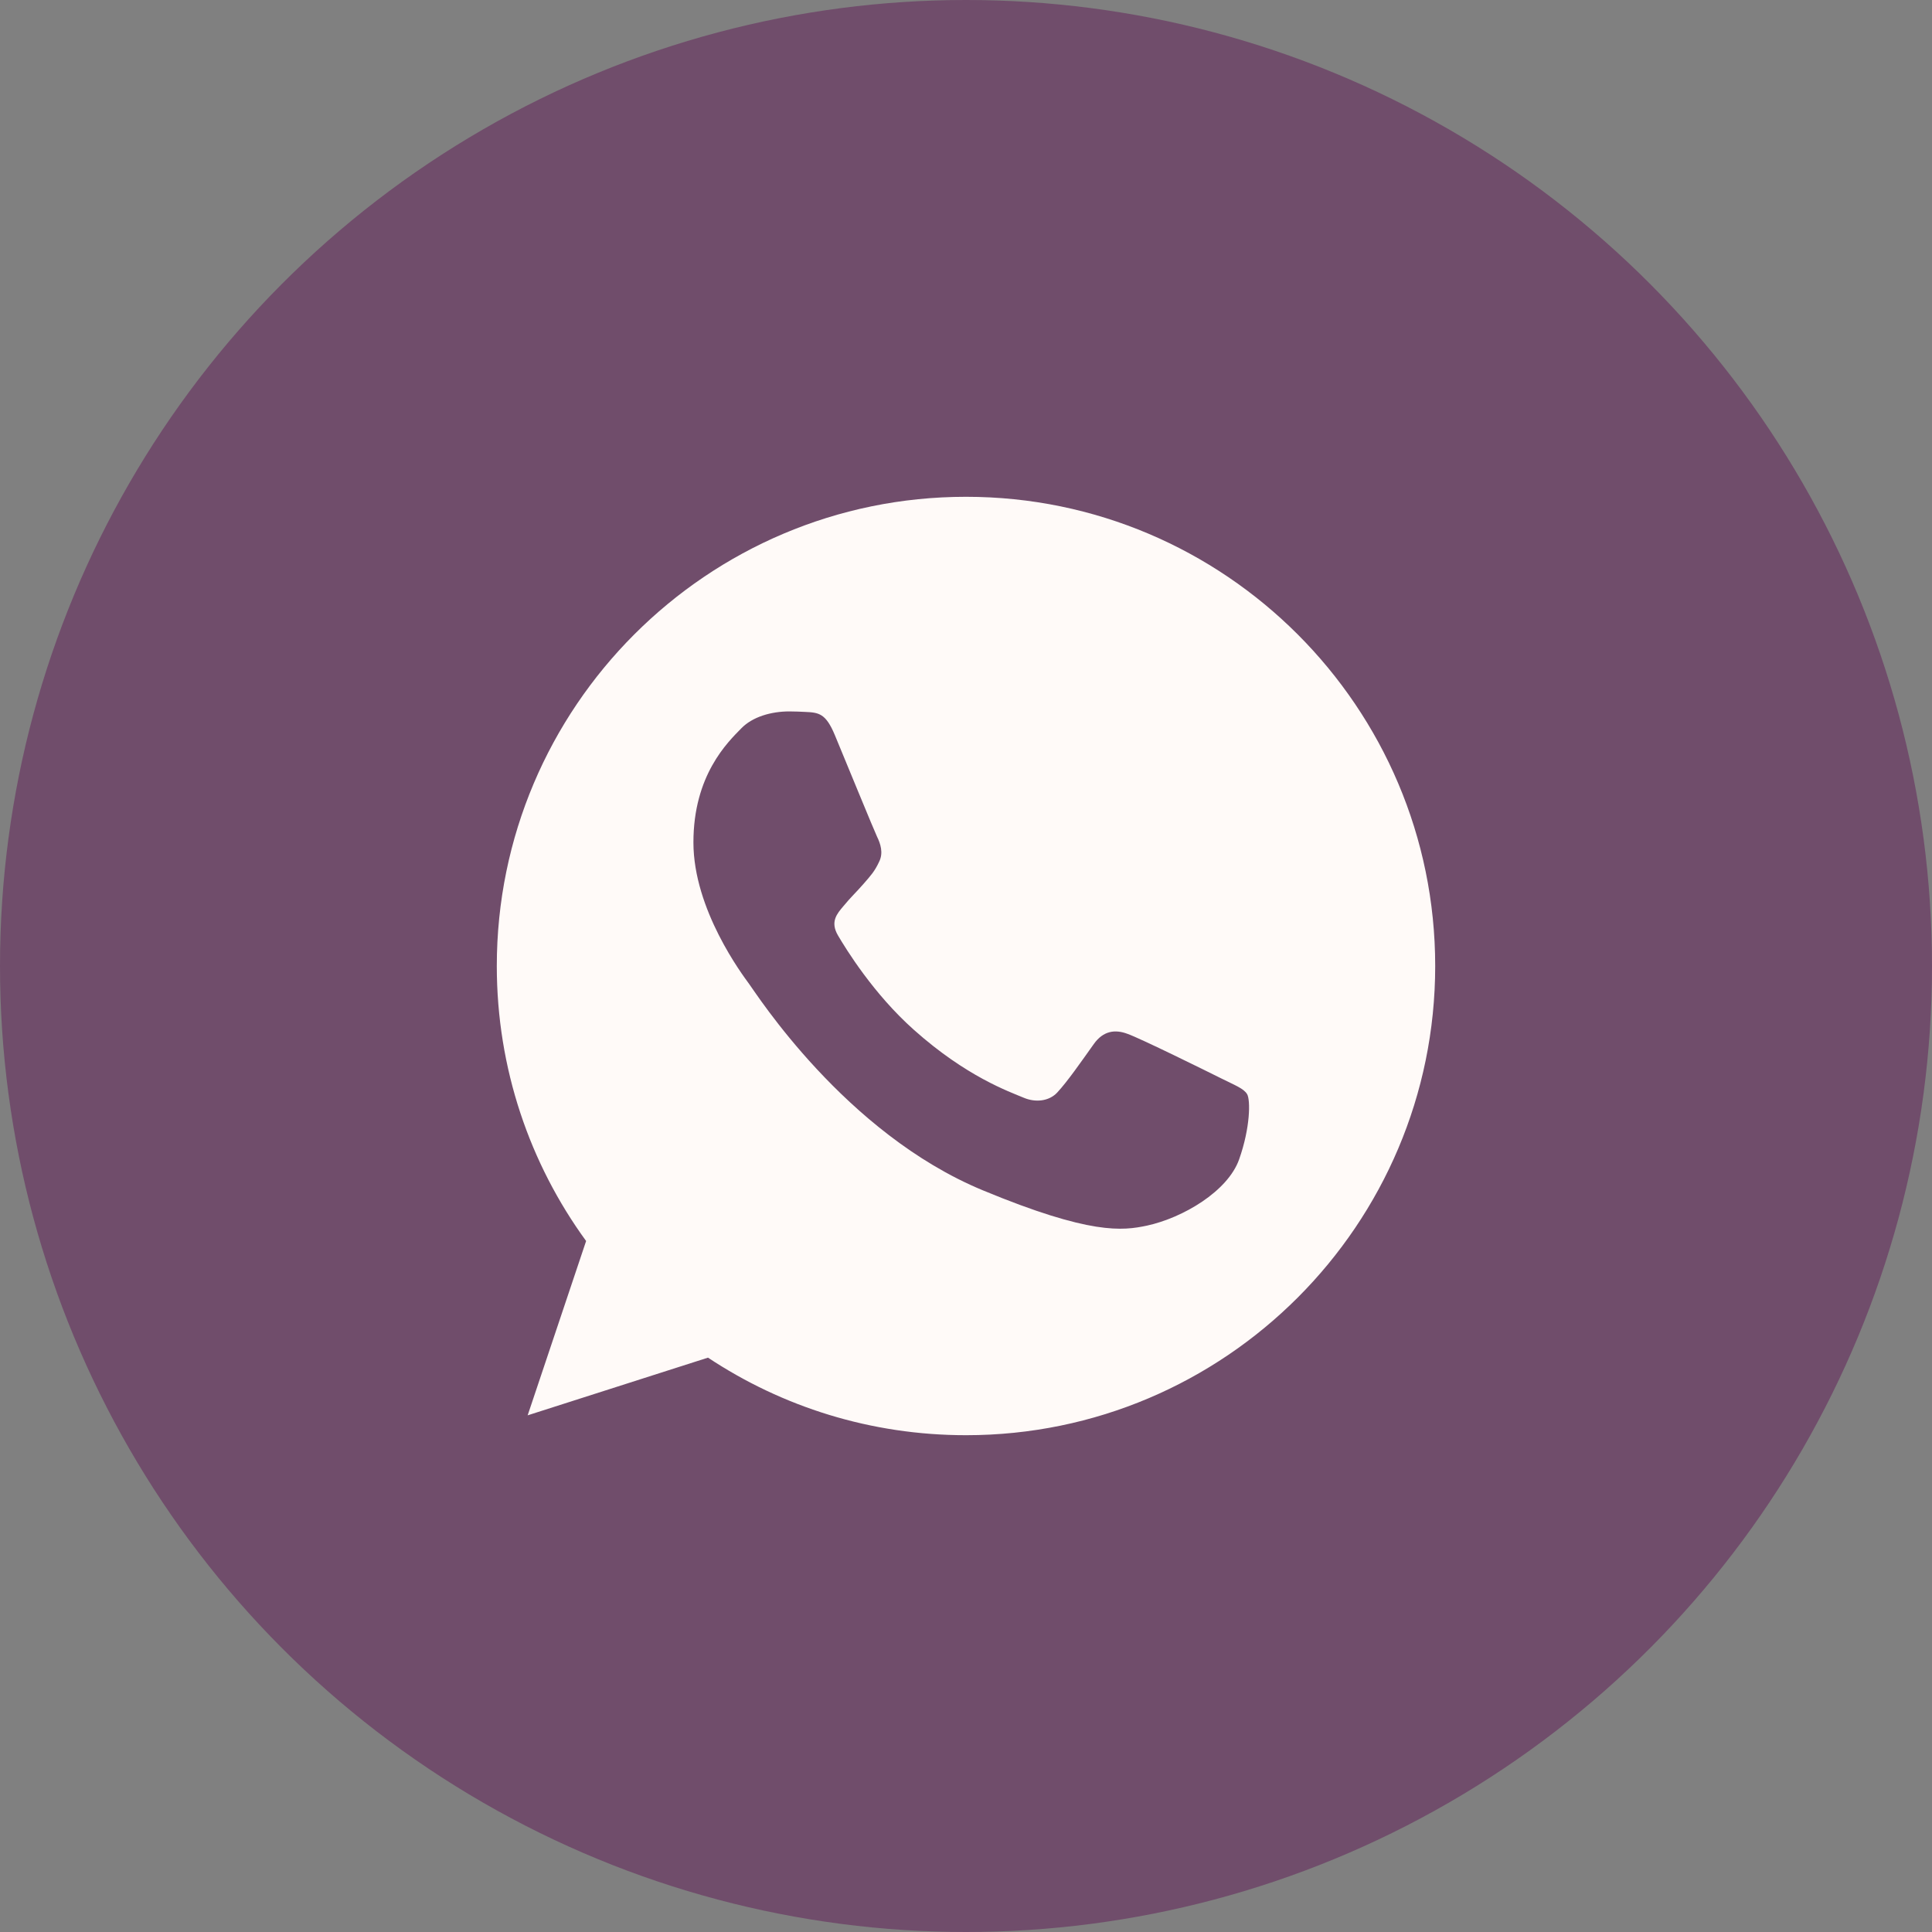
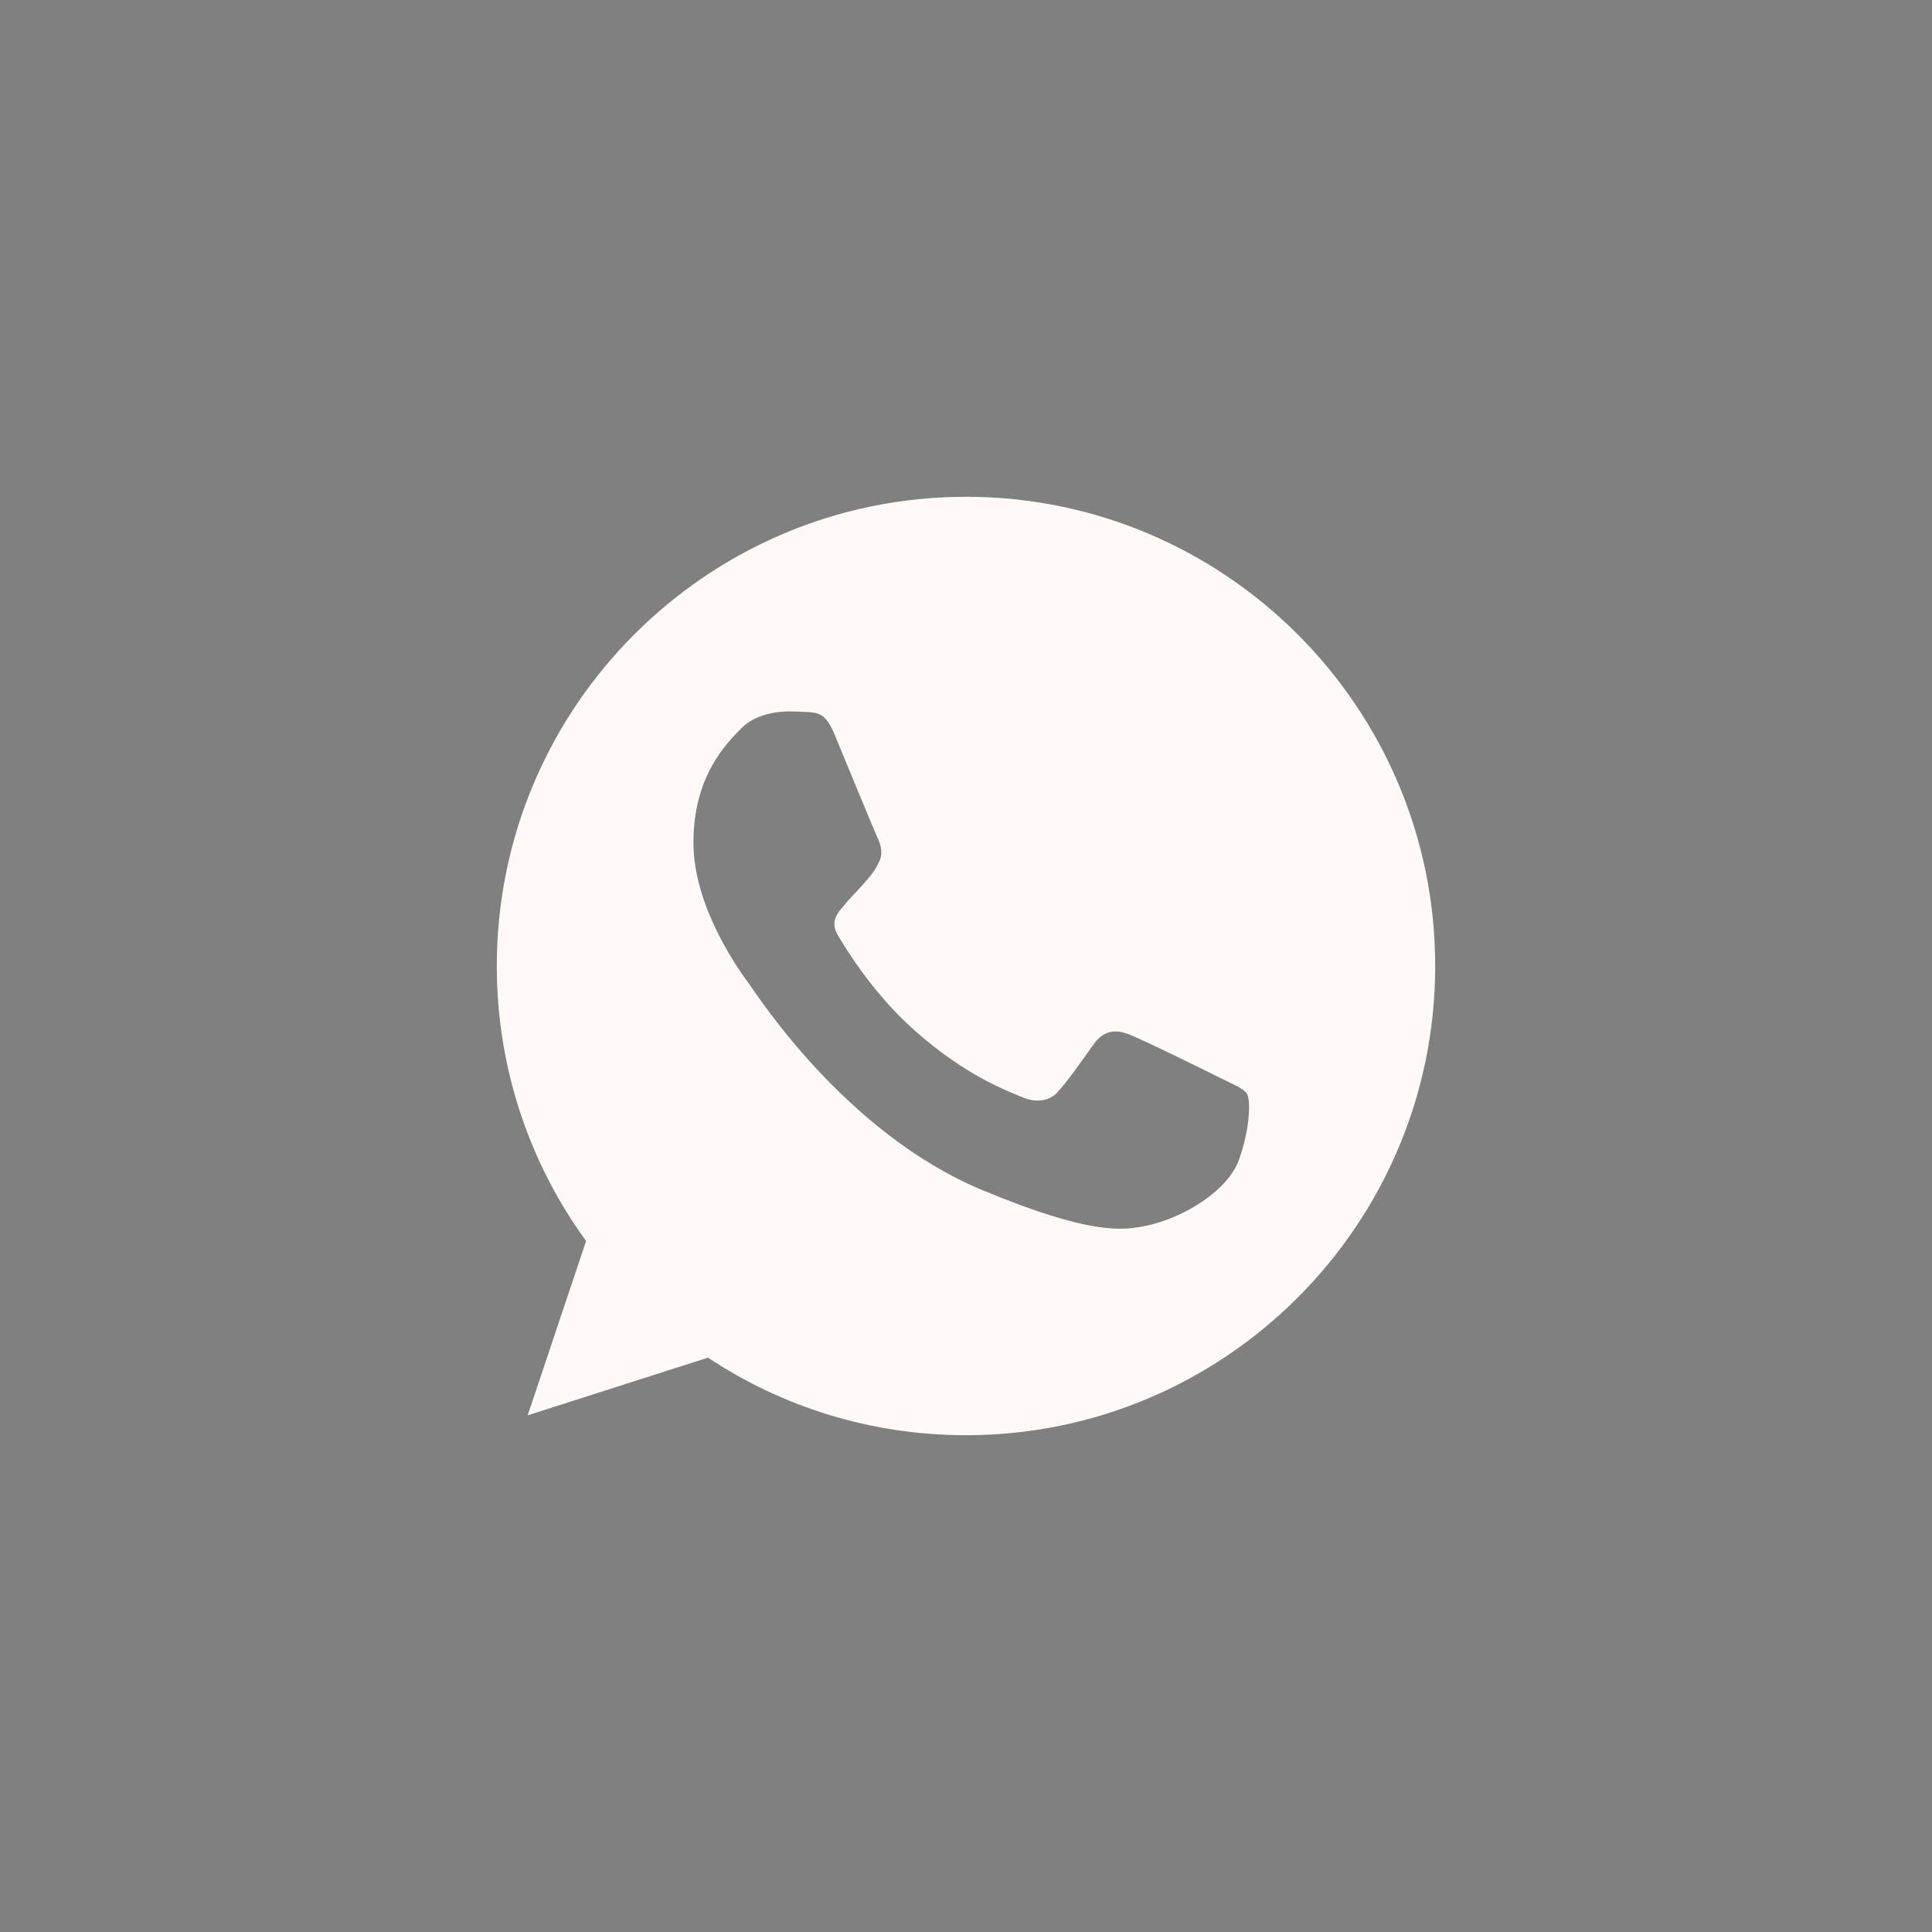
<svg xmlns="http://www.w3.org/2000/svg" width="35" height="35" viewBox="0 0 35 35" fill="none">
  <rect x="0" y="0" width="35" height="35" fill="#808080" stroke="none" />
-   <circle cx="17.5" cy="17.5" r="17.5" fill="#704D6B" />
  <g clip-path="url(#clip0_112_82)">
    <path d="M17.502 9H17.498C12.811 9 9 12.812 9 17.5C9 19.359 9.599 21.083 10.618 22.482L9.559 25.64L12.826 24.595C14.17 25.486 15.773 26 17.502 26C22.189 26 26 22.187 26 17.5C26 12.813 22.189 9 17.502 9ZM22.448 21.003C22.243 21.582 21.429 22.062 20.78 22.203C20.336 22.297 19.756 22.373 17.803 21.563C15.305 20.528 13.696 17.99 13.571 17.825C13.451 17.66 12.562 16.481 12.562 15.261C12.562 14.042 13.181 13.448 13.431 13.193C13.636 12.983 13.975 12.888 14.3 12.888C14.405 12.888 14.499 12.893 14.585 12.897C14.834 12.908 14.96 12.923 15.124 13.317C15.329 13.811 15.829 15.031 15.888 15.156C15.949 15.281 16.009 15.451 15.924 15.616C15.845 15.786 15.774 15.862 15.649 16.006C15.524 16.151 15.405 16.261 15.279 16.416C15.165 16.551 15.035 16.696 15.18 16.945C15.324 17.19 15.823 18.005 16.559 18.659C17.507 19.504 18.277 19.774 18.552 19.889C18.757 19.974 19.001 19.953 19.151 19.794C19.341 19.589 19.576 19.249 19.815 18.914C19.985 18.674 20.2 18.644 20.425 18.729C20.655 18.809 21.869 19.409 22.119 19.534C22.368 19.659 22.533 19.718 22.594 19.824C22.653 19.929 22.653 20.423 22.448 21.003Z" fill="#FFFAF8" />
  </g>
  <defs>
    <clipPath id="clip0_112_82">
      <rect width="17" height="17" fill="white" transform="translate(9 9)" />
    </clipPath>
  </defs>
</svg>